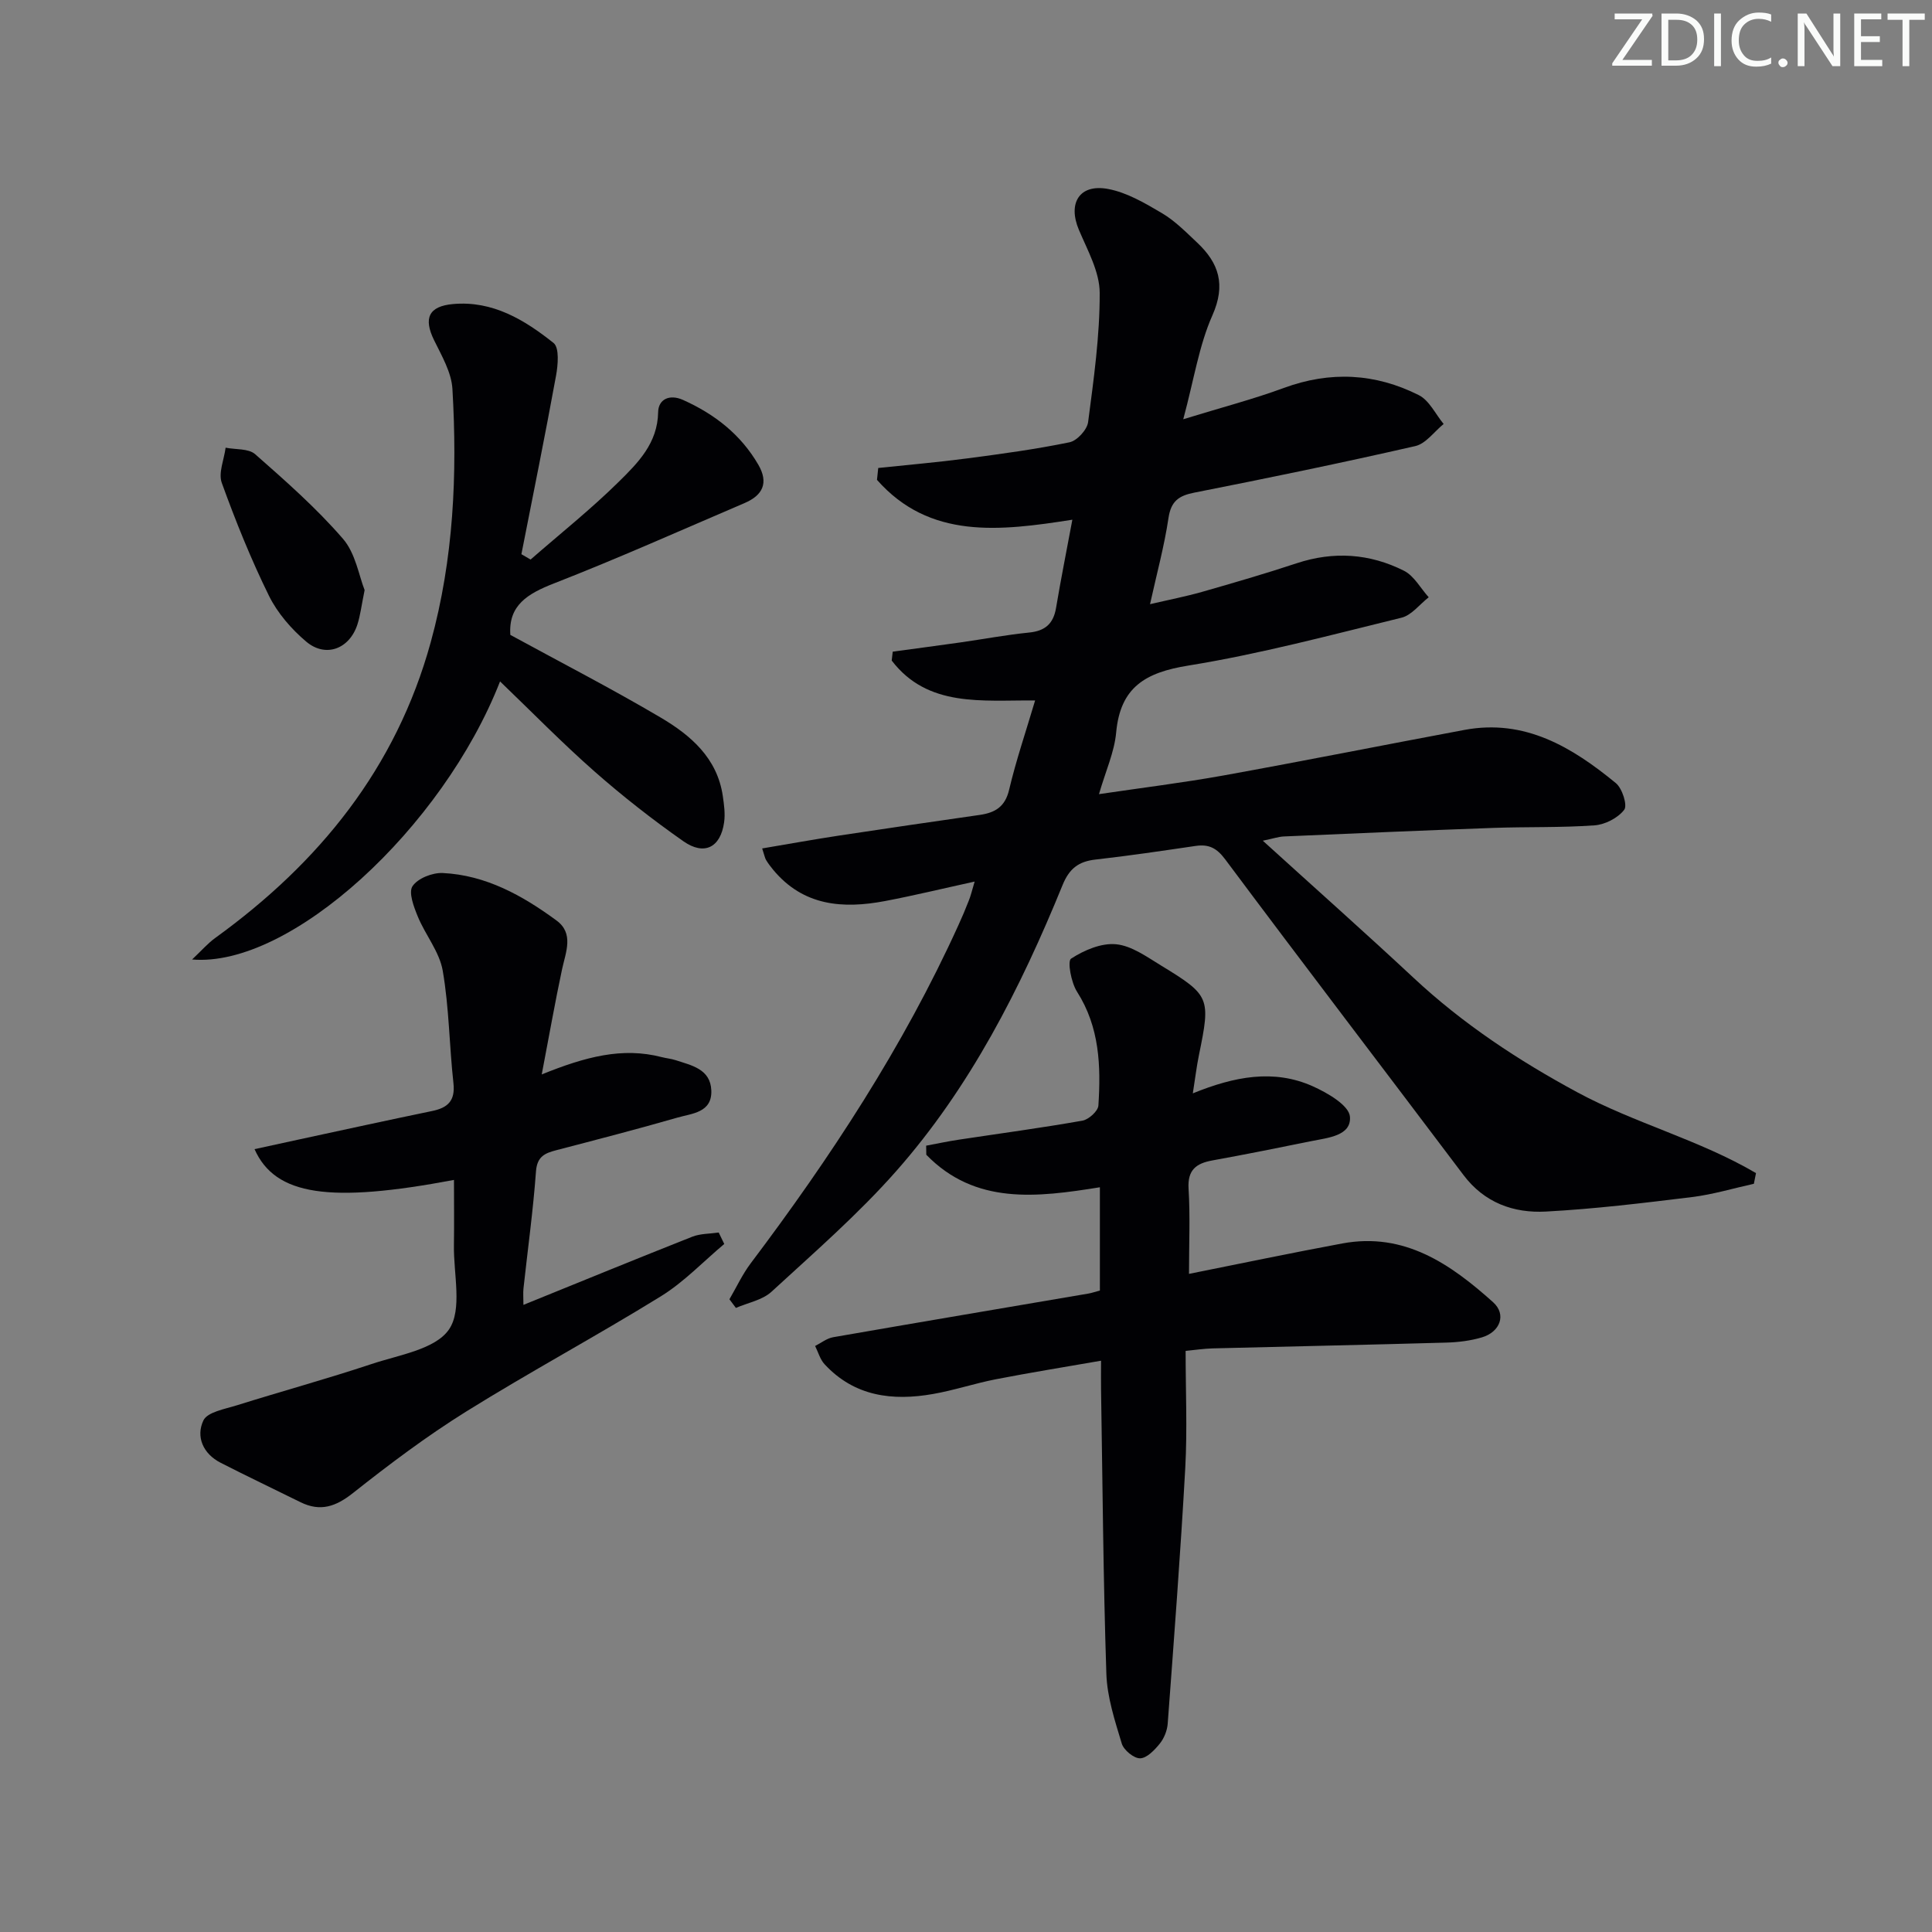
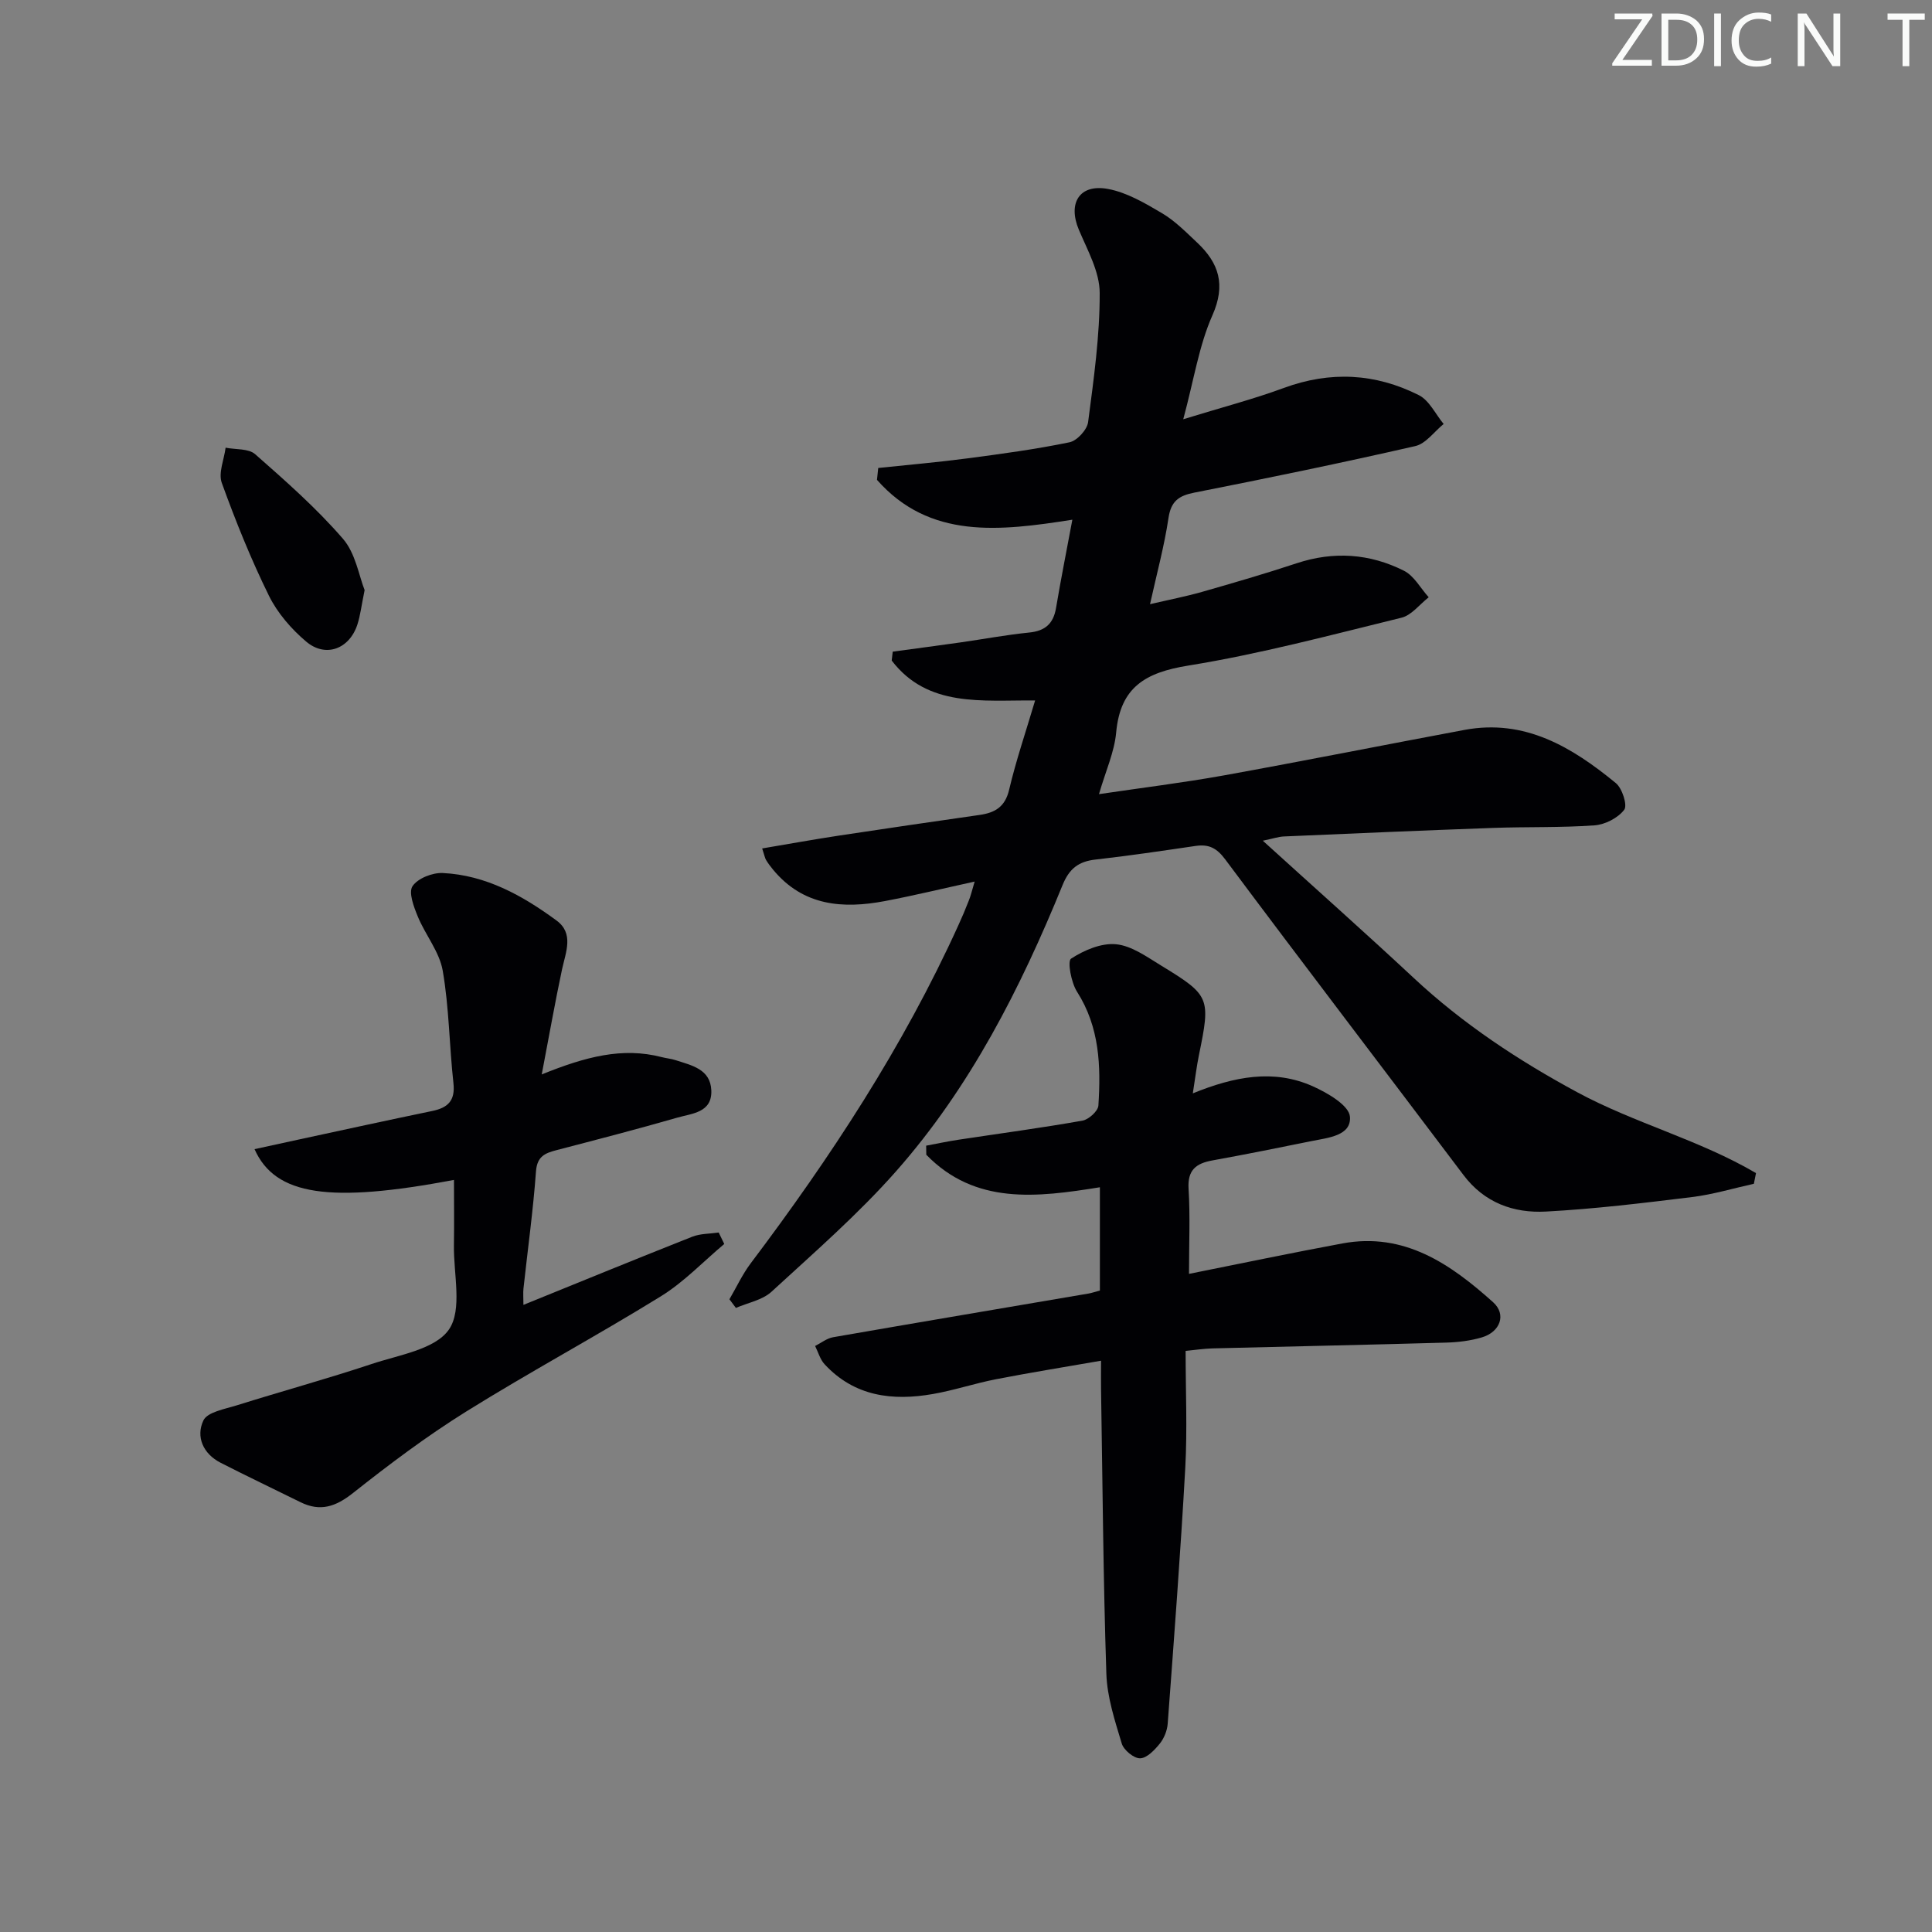
<svg xmlns="http://www.w3.org/2000/svg" enable-background="new 0 0 400 400" viewBox="0 0 400 400">
  <rect x="0" y="0" width="400" height="400" fill="#808080" stroke="none" />
  <g fill="#fafbfa">
    <path d="m342.2 3.2-6.3 9.2h6.1v1.2h-8.2v-.5l6.2-9.1h-5.7v-1.2h7.8v.4z" />
    <path d="m344 13.7v-10.9h3.1c1.6 0 3 .5 4.1 1.4 1.1 1 1.6 2.2 1.6 3.9s-.5 3-1.6 4-2.5 1.5-4.2 1.5h-3zm1.4-9.6v8.4h1.6c1.4 0 2.5-.4 3.2-1.1.8-.8 1.2-1.8 1.2-3.2s-.4-2.4-1.2-3.1-1.8-1-3.1-1z" />
    <path d="m356.3 2.8v10.9h-1.4v-10.9z" />
    <path d="m366.6 13.2c-.8.4-1.8.6-3 .6-1.6 0-2.8-.5-3.7-1.5s-1.4-2.3-1.4-3.9c0-1.7.5-3.2 1.6-4.2s2.4-1.6 4-1.6c1 0 1.9.1 2.6.4v1.5c-.8-.4-1.6-.6-2.6-.6-1.2 0-2.2.4-3 1.2s-1.1 1.9-1.1 3.3c0 1.3.4 2.3 1.1 3.1s1.6 1.1 2.8 1.1c1.1 0 2-.2 2.8-.7v1.3z" />
-     <path d="m368.2 13c0-.3.1-.5.3-.6.2-.2.4-.3.6-.3.3 0 .5.1.7.3s.3.4.3.6-.1.5-.3.6c-.2.2-.4.3-.7.3s-.5-.1-.6-.3c-.2-.2-.3-.4-.3-.6z" />
    <path d="m381.1 13.7h-1.7l-5.5-8.4c-.2-.2-.3-.5-.4-.7 0 .2.1.8.1 1.5v7.6h-1.4v-10.9h1.8l5.3 8.3c.3.4.4.6.4.8 0-.3-.1-.8-.1-1.6v-7.5h1.4v10.9z" />
-     <path d="m389.7 13.7h-5.8v-10.9h5.6v1.2h-4.2v3.5h3.9v1.2h-3.9v3.7h4.4z" />
    <path d="m398.4 4.1h-3.1v9.6h-1.4v-9.6h-3.1v-1.3h7.7v1.3z" />
  </g>
  <path d="m201.79 182.52c-6.62 1.45-12.55 2.89-18.54 4.03-8.75 1.66-16.95 1.04-23.18-6.48-.53-.64-1.03-1.3-1.46-2.01-.25-.41-.32-.92-.81-2.4 5.46-.92 10.7-1.87 15.97-2.67 9.69-1.47 19.38-2.88 29.08-4.27 3.16-.46 5.25-1.66 6.08-5.22 1.44-6.1 3.48-12.06 5.38-18.48-11.02-.08-22.23 1.49-29.69-8.26.07-.61.14-1.22.21-1.84 4.66-.64 9.33-1.25 13.99-1.91 4.76-.68 9.49-1.57 14.26-2.05 3.31-.33 5.01-1.83 5.56-5.08 1.01-6 2.2-11.96 3.38-18.28-15.1 2.37-29.56 4.09-40.45-8.25.09-.82.17-1.64.26-2.46 6.16-.65 12.33-1.18 18.47-1.99 7.07-.93 14.15-1.89 21.13-3.33 1.56-.32 3.64-2.59 3.85-4.17 1.16-8.88 2.43-17.83 2.4-26.76-.01-4.37-2.52-8.82-4.31-13.06-2.33-5.51.1-9.56 6.03-8.46 3.92.73 7.68 2.95 11.2 5.03 2.68 1.59 4.95 3.91 7.25 6.07 4.52 4.25 5.98 8.73 3.16 15.08-2.77 6.24-3.8 13.24-6.03 21.5 8.03-2.47 14.53-4.16 20.8-6.47 9.62-3.55 18.97-3.06 27.97 1.48 2.17 1.09 3.45 3.93 5.14 5.97-1.95 1.58-3.68 4.08-5.88 4.58-15.18 3.47-30.45 6.62-45.73 9.63-3.25.64-4.84 1.78-5.36 5.27-.85 5.72-2.38 11.33-3.82 17.83 3.93-.92 7.41-1.59 10.81-2.56 6.54-1.87 13.08-3.77 19.54-5.91 7.67-2.54 15.14-2.02 22.23 1.55 2.1 1.06 3.43 3.62 5.12 5.49-1.87 1.45-3.54 3.72-5.64 4.23-14.65 3.59-29.28 7.51-44.14 9.91-8.87 1.43-14.07 4.46-14.93 13.86-.37 4.05-2.17 7.96-3.56 12.76 8.9-1.32 17.39-2.36 25.79-3.87 16.65-3.01 33.25-6.32 49.88-9.43 12.52-2.34 22.28 3.58 31.34 11.01 1.33 1.09 2.44 4.59 1.74 5.52-1.29 1.7-3.96 3.07-6.15 3.23-6.97.5-13.98.28-20.97.53-14.46.52-28.91 1.14-43.36 1.77-1.09.05-2.17.43-4.35.88 10.88 9.88 21.18 19.03 31.26 28.43 10.18 9.5 21.69 17.09 33.86 23.66 11.9 6.42 25.3 9.85 36.99 16.73-.15.74-.29 1.47-.44 2.21-4.27.94-8.49 2.22-12.81 2.75-10.05 1.23-20.13 2.46-30.24 3-6.67.36-12.73-1.8-17.07-7.56-16.42-21.79-33-43.47-49.32-65.34-1.78-2.38-3.4-3.19-6.13-2.8-6.9 1.01-13.79 2.04-20.72 2.82-3.51.39-5.44 1.85-6.84 5.29-8.7 21.34-19.1 41.84-34.45 59.23-7.9 8.95-17 16.86-25.81 24.96-1.89 1.74-4.88 2.27-7.37 3.35-.45-.6-.89-1.19-1.34-1.79 1.45-2.48 2.67-5.13 4.38-7.41 16.56-21.96 31.59-44.86 43-69.98.76-1.66 1.48-3.34 2.14-5.05.42-1 .67-2.09 1.25-4.04z" fill="#010104" />
  <path d="m227.72 267.19c0-7.3 0-14.25 0-21.38-13.05 2.1-25.81 3.69-35.94-6.73-.01-.63-.02-1.25-.03-1.88 2.27-.42 4.53-.91 6.81-1.25 8.52-1.29 17.06-2.43 25.54-3.93 1.3-.23 3.24-1.98 3.31-3.13.53-8.18.26-16.22-4.42-23.56-1.22-1.91-2.03-6.33-1.24-6.85 2.69-1.75 6.28-3.29 9.34-2.98 3.23.32 6.37 2.62 9.33 4.42 10.11 6.17 10.24 6.66 7.81 18.51-.49 2.38-.77 4.8-1.27 7.94 8.61-3.51 16.76-5.07 24.81-1.48 3.05 1.36 7.53 3.96 7.72 6.3.33 3.97-4.56 4.37-7.95 5.06-6.82 1.38-13.65 2.76-20.5 4-3.39.61-5.2 1.96-4.96 5.87.35 5.62.09 11.28.09 17.62 10.77-2.15 21.24-4.35 31.76-6.3 12.84-2.38 22.4 4.28 31.2 12.17 2.82 2.53 1.47 6.16-2.32 7.28-2.36.7-4.89 1.01-7.36 1.08-16.13.46-32.26.79-48.39 1.2-1.79.05-3.58.32-5.59.52 0 8.29.36 16.24-.07 24.16-.98 17.69-2.33 35.36-3.64 53.03-.11 1.42-.74 3.01-1.64 4.12-1.07 1.32-2.67 3.01-4.07 3.04-1.29.03-3.39-1.7-3.8-3.05-1.42-4.72-3.03-9.59-3.19-14.45-.65-19.62-.78-39.26-1.1-58.9-.03-1.64 0-3.29 0-5.92-7.58 1.32-14.67 2.46-21.72 3.83-4.39.85-8.66 2.29-13.06 3.06-8.4 1.48-16.28.52-22.46-6.16-.93-1-1.32-2.51-1.96-3.78 1.24-.62 2.41-1.58 3.72-1.81 17.63-3.07 35.27-6.04 52.91-9.05.65-.11 1.27-.34 2.33-.62z" fill="#010104" />
  <path d="m112.16 222.45c9.06-3.67 16.7-5.69 24.82-3.59.96.25 1.97.33 2.91.64 3.31 1.08 7.2 1.84 7.38 6.25.19 4.63-4.02 4.77-7.03 5.64-8.29 2.39-16.65 4.55-25 6.73-2.38.62-4.04 1.27-4.27 4.4-.59 8.1-1.71 16.16-2.59 24.24-.1.95-.01 1.91-.01 3.4 11.9-4.83 23.4-9.54 34.95-14.11 1.68-.66 3.65-.6 5.48-.87.38.79.77 1.58 1.15 2.37-4.34 3.64-8.33 7.87-13.1 10.82-13.29 8.21-27.08 15.62-40.34 23.88-8.15 5.08-15.88 10.89-23.42 16.86-3.57 2.83-6.77 3.93-10.88 1.9-5.51-2.73-11.06-5.36-16.53-8.16-3.65-1.86-5.16-5.41-3.57-8.76.83-1.75 4.45-2.36 6.91-3.13 9.28-2.91 18.67-5.48 27.9-8.55 5.66-1.89 13.17-3.02 16.02-7.14 2.84-4.1.94-11.51 1.04-17.47.07-4.48.01-8.97.01-13.51-25.7 4.85-37 3.27-41.29-6.37 3.13-.68 6.11-1.34 9.09-1.98 9.23-1.99 18.45-4.01 27.69-5.92 3.24-.67 4.8-2.12 4.4-5.76-.86-7.76-.89-15.64-2.22-23.3-.68-3.91-3.59-7.39-5.16-11.2-.82-2-1.96-4.99-1.09-6.29 1.09-1.63 4.13-2.82 6.26-2.72 8.94.43 16.54 4.68 23.55 9.83 3.64 2.68 1.93 6.5 1.15 10.09-1.45 6.78-2.64 13.61-4.21 21.78z" fill="#010104" />
-   <path d="m105.66 131.45c10.58 5.77 21.03 11.15 31.14 17.12 6.2 3.66 11.71 8.38 12.85 16.25.26 1.79.52 3.67.27 5.43-.73 5.2-4.09 6.97-8.45 3.91-6.38-4.47-12.56-9.31-18.41-14.46-6.71-5.91-12.98-12.33-19.53-18.62-11.88 30.37-43.42 59.31-63.76 57.57 1.95-1.83 3.24-3.34 4.81-4.47 21.52-15.57 37.41-35.11 44.6-61.22 4.75-17.26 5.52-34.77 4.49-52.43-.2-3.44-2.22-6.87-3.8-10.1-2.22-4.53-1.14-7.03 3.93-7.48 8.2-.74 14.81 3.28 20.81 8.06 1.22.98.92 4.55.51 6.78-2.25 12.34-4.75 24.64-7.17 36.95.63.37 1.27.74 1.9 1.11 6.13-5.35 12.51-10.43 18.29-16.13 3.94-3.89 8.01-7.95 8.12-14.37.04-2.68 2.34-3.81 5.15-2.55 6.53 2.93 11.94 7.13 15.59 13.41 2.2 3.79.89 6.35-2.84 7.94-13.13 5.62-26.18 11.45-39.47 16.64-5.46 2.13-9.46 4.53-9.03 10.66z" fill="#010104" />
  <path d="m75.49 122.17c-.67 3.28-.89 5.27-1.5 7.14-1.64 5.04-6.55 6.93-10.58 3.54-3.08-2.6-5.96-5.92-7.73-9.51-3.72-7.56-6.89-15.43-9.76-23.36-.75-2.06.48-4.84.79-7.29 2.07.41 4.74.14 6.11 1.34 6.31 5.55 12.68 11.16 18.16 17.49 2.63 3.01 3.33 7.68 4.51 10.65z" fill="#010104" />
</svg>